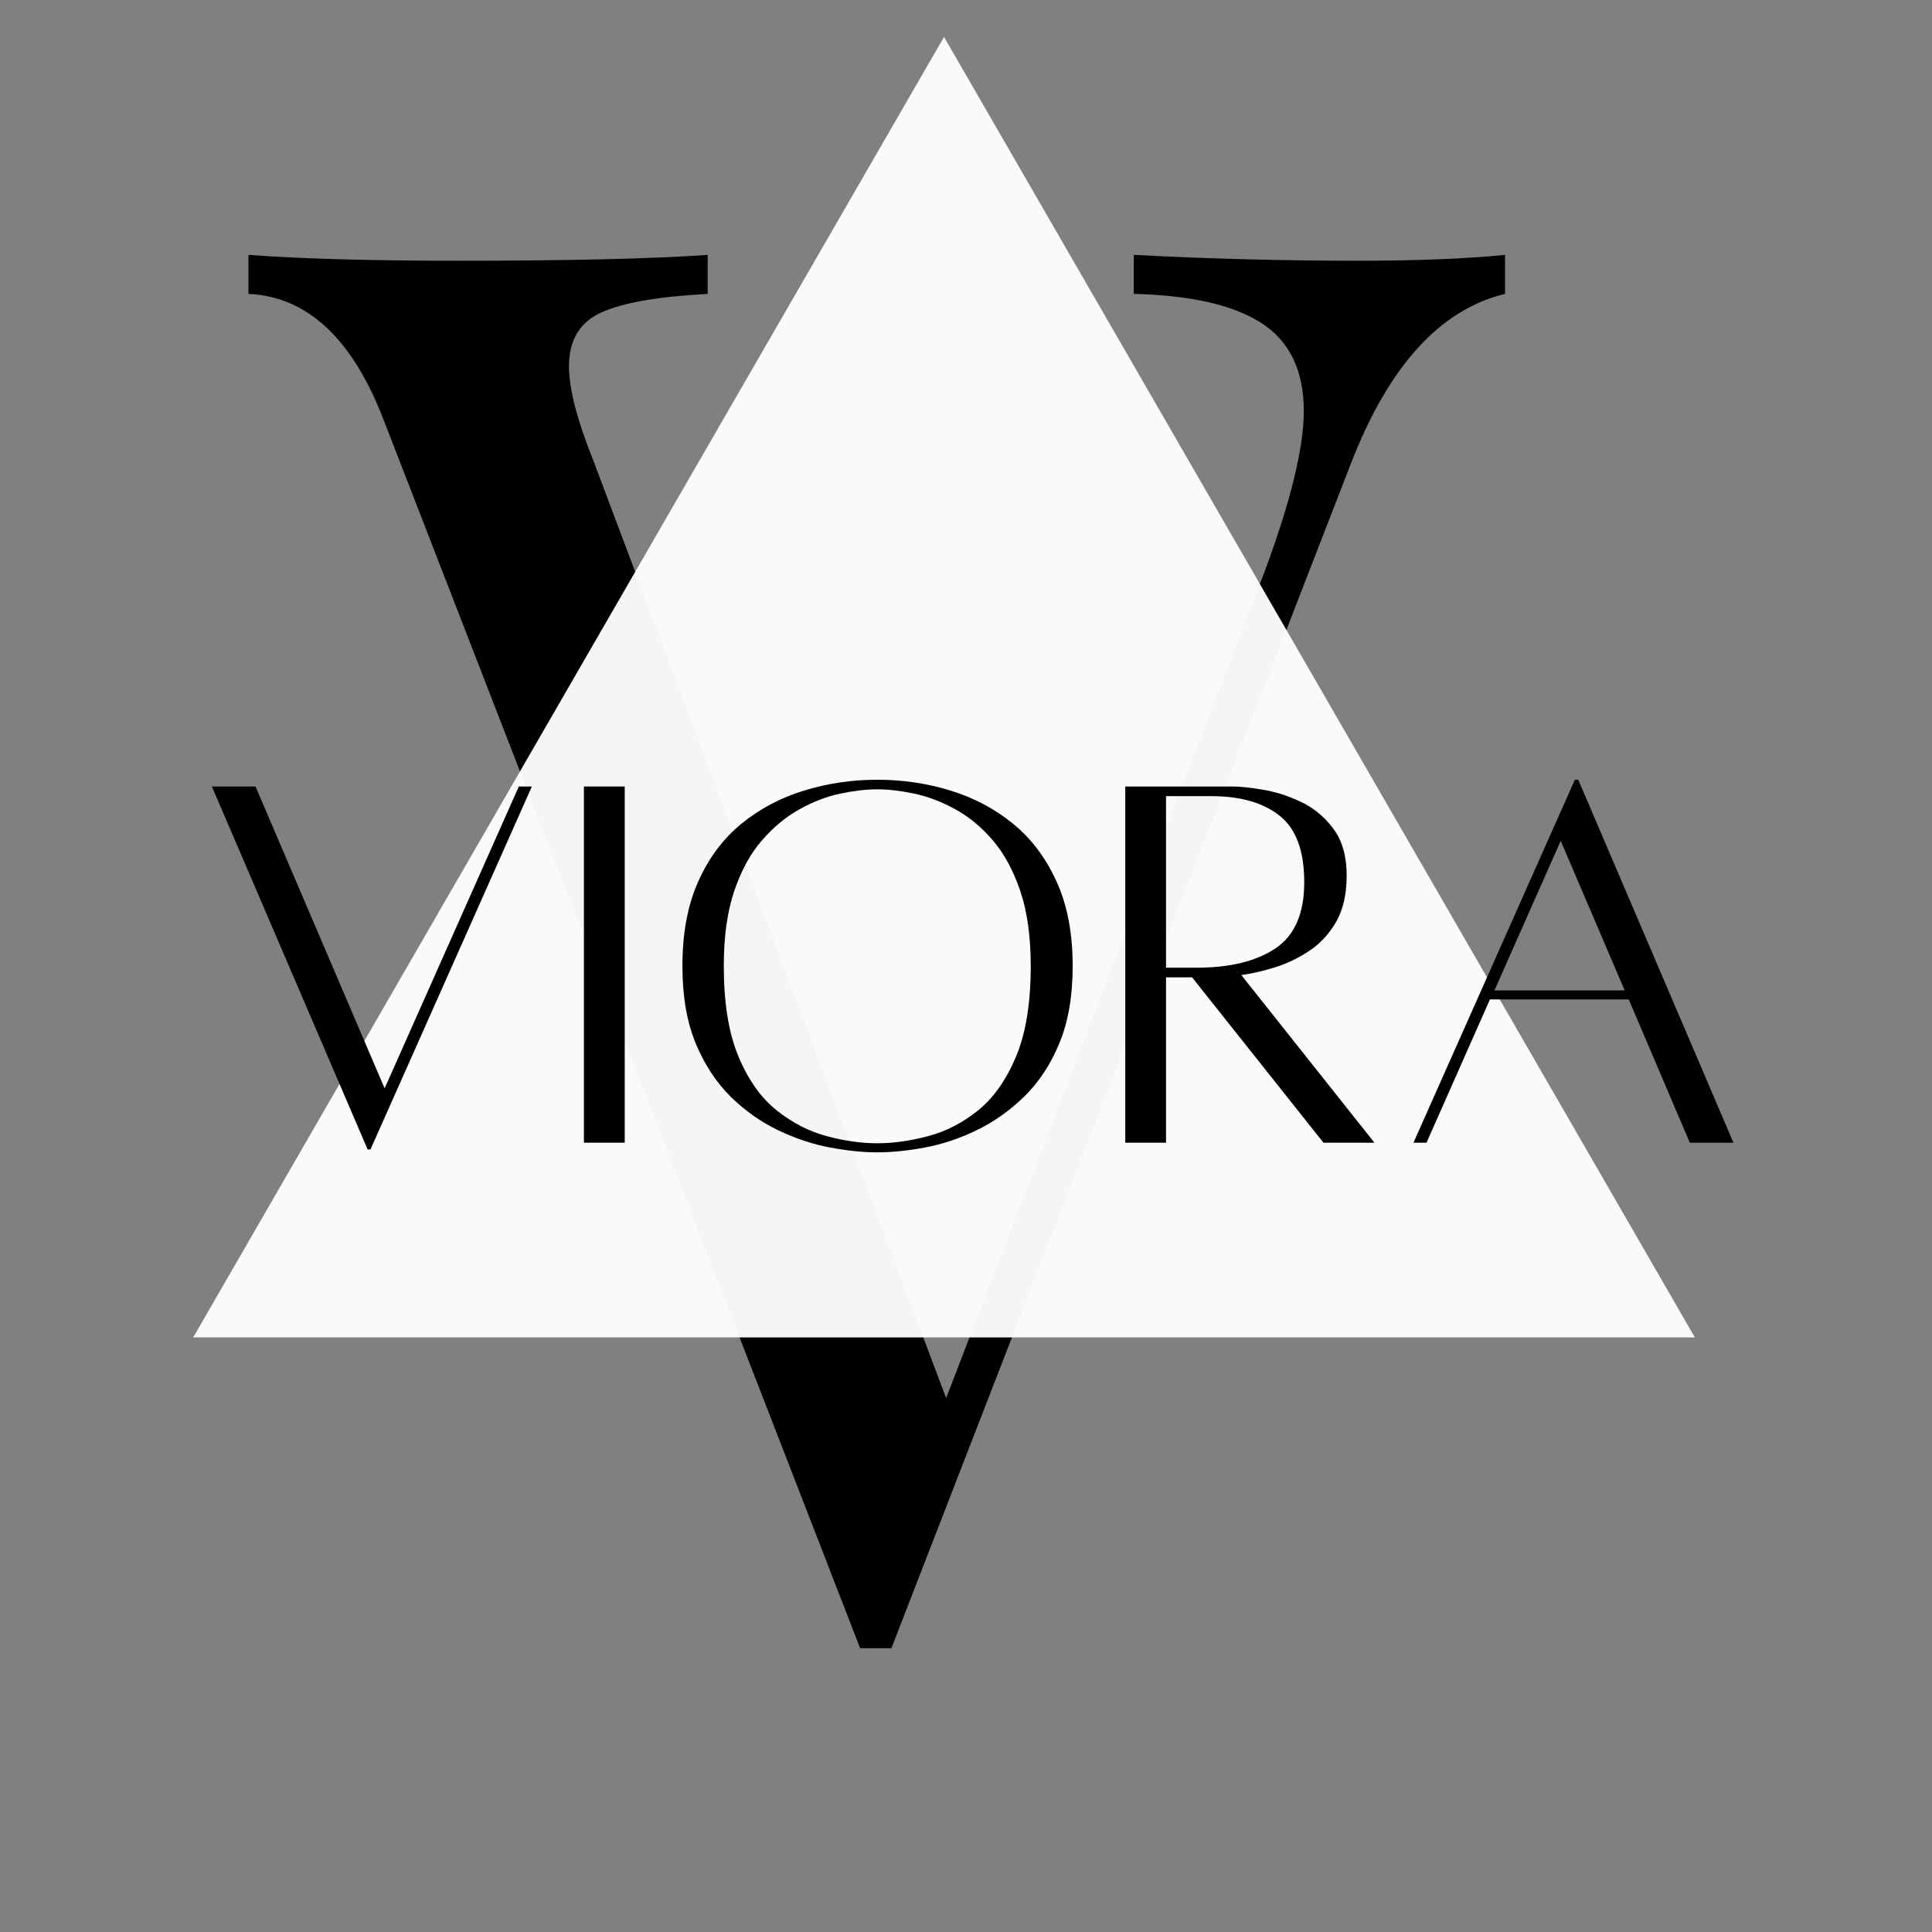
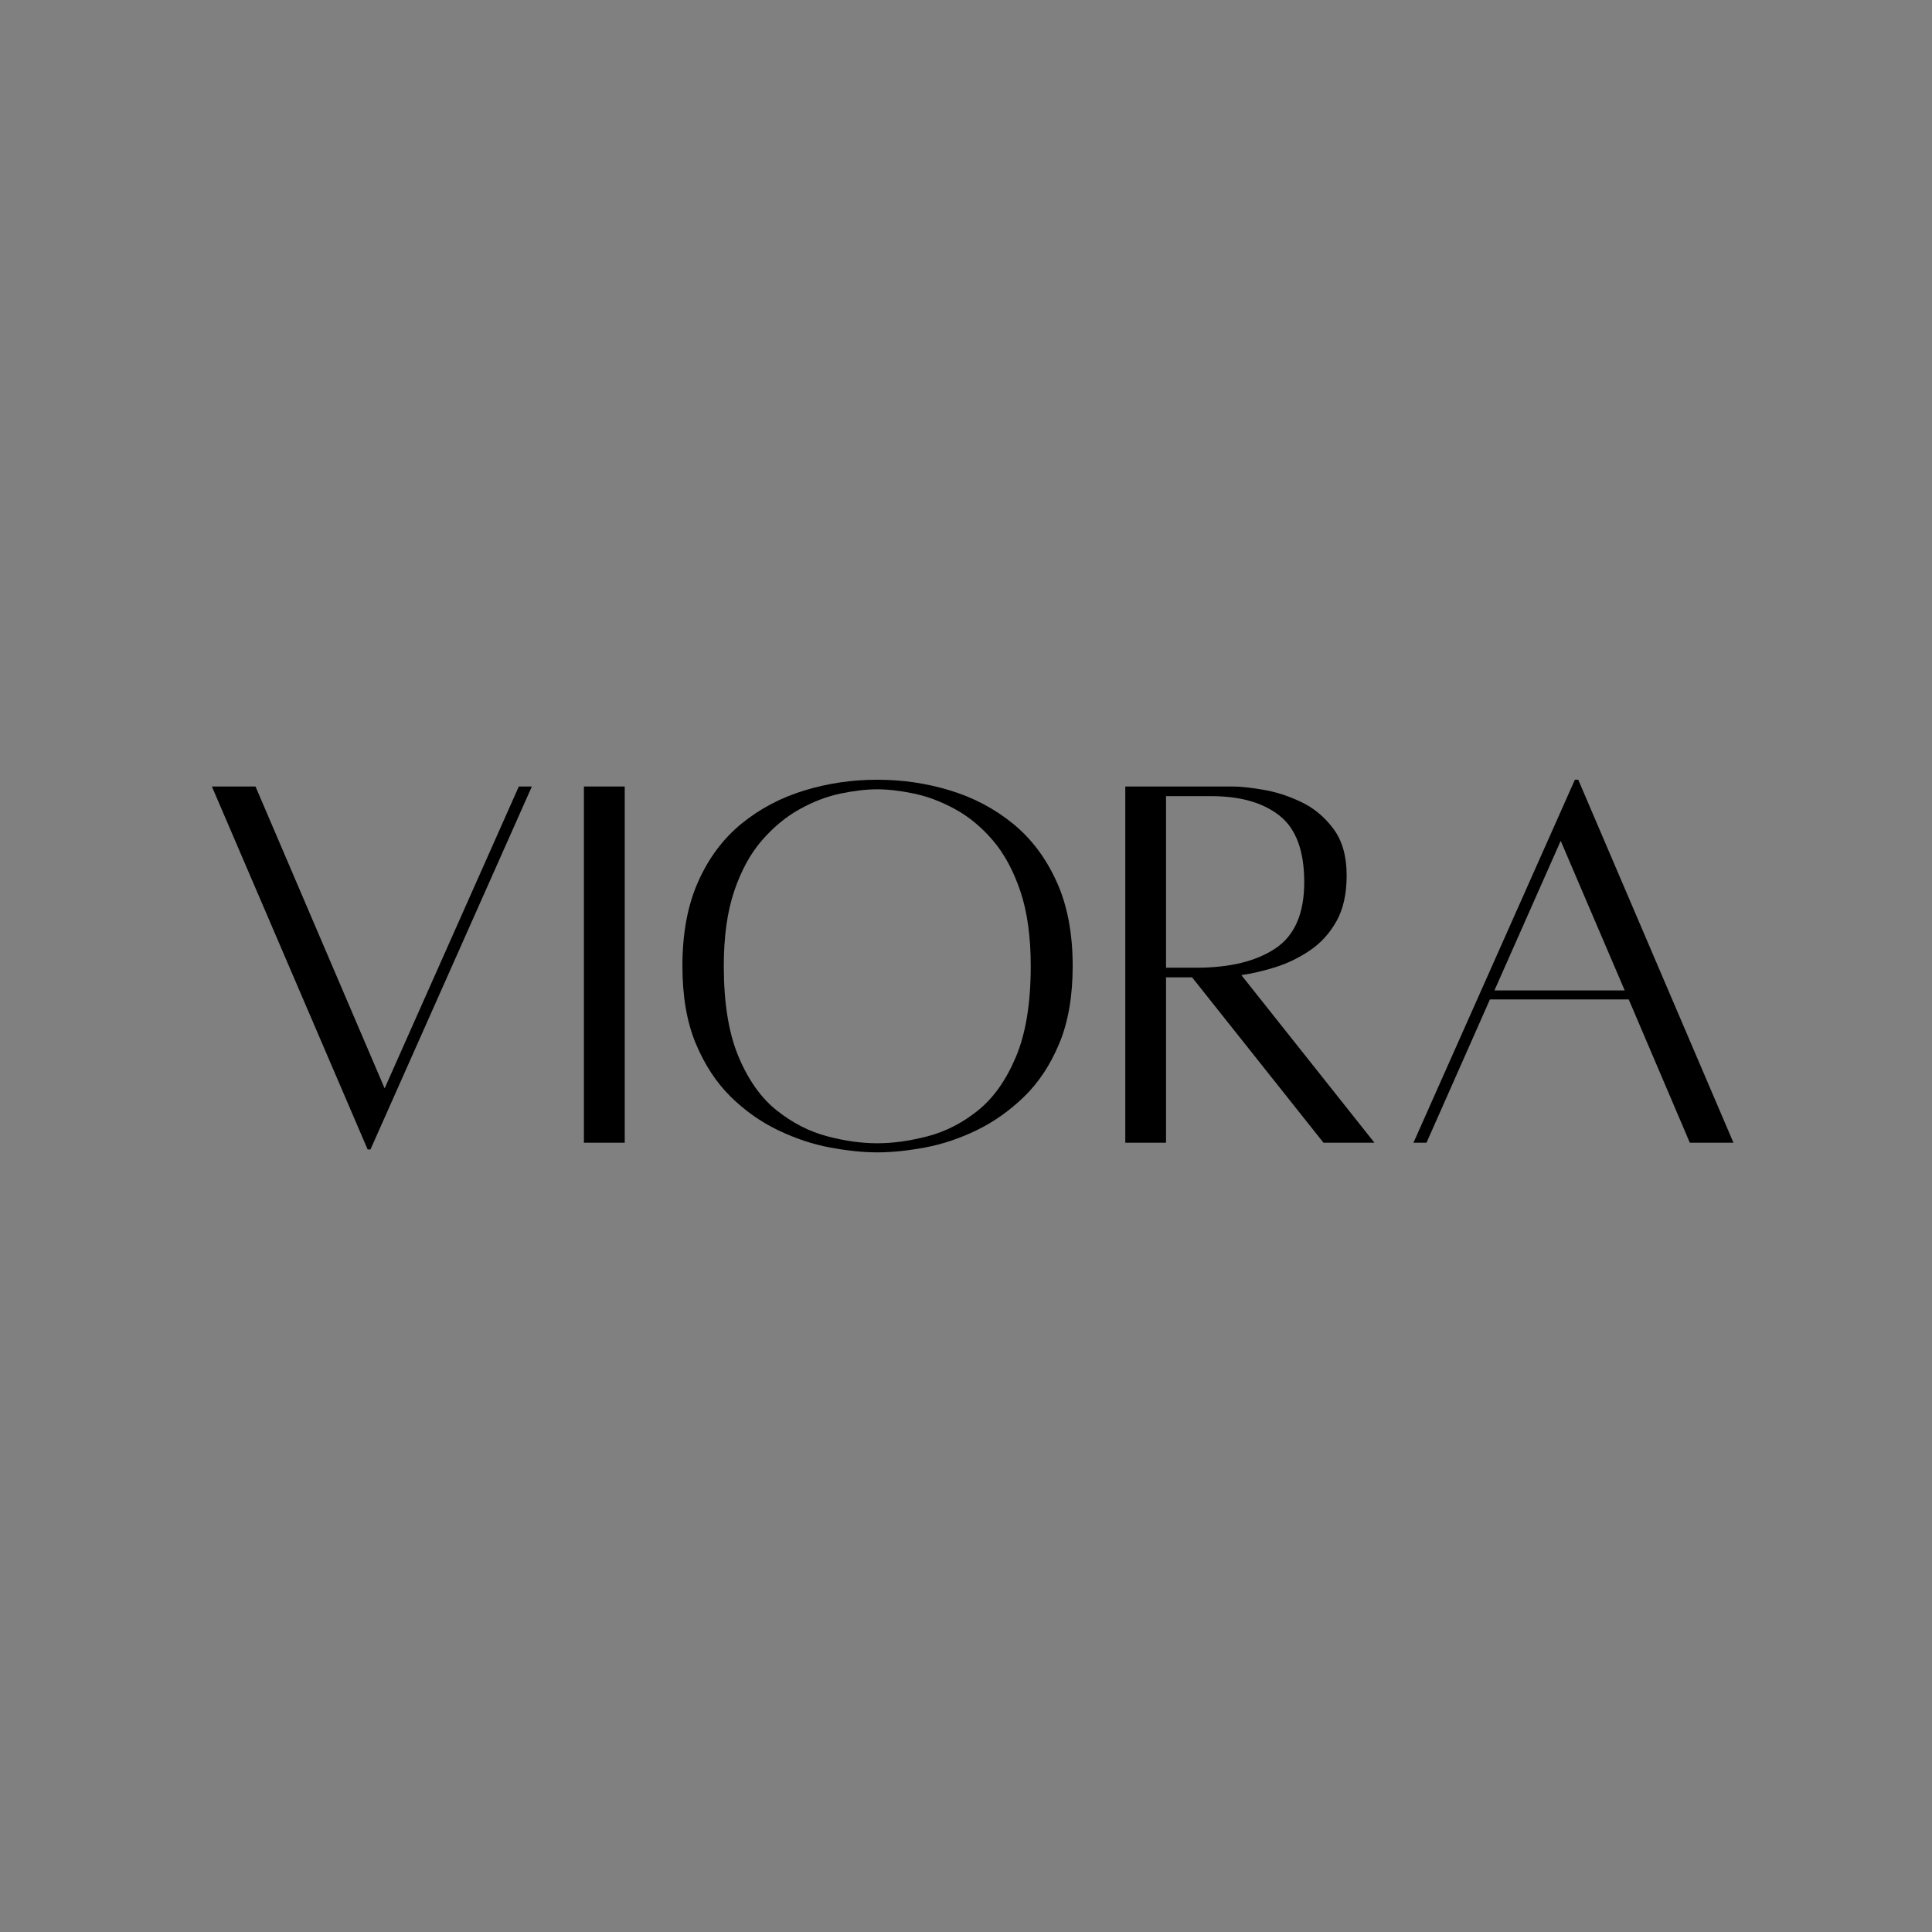
<svg xmlns="http://www.w3.org/2000/svg" version="1.2" preserveAspectRatio="xMidYMid meet" height="500" viewBox="0 0 375 375" zoomAndPan="magnify" width="500">
  <rect x="0" y="0" width="375" height="375" fill="#808080" stroke="none" />
  <defs>
    <clipPath id="57758f533c">
-       <rect height="375" y="0" width="248" x="0" />
-     </clipPath>
+       </clipPath>
    <clipPath id="619637c314">
-       <path d="M 0.441 6 L 293 6 L 293 260 L 0.441 260 Z M 0.441 6" />
-     </clipPath>
+       </clipPath>
    <filter height="100%" id="3458435dda" filterUnits="objectBoundingBox" width="100%" y="0%" x="0%">
      <feColorMatrix in="SourceGraphic" type="matrix" values="0 0 0 0 1 0 0 0 0 1 0 0 0 0 1 0 0 0 1 0" />
    </filter>
    <clipPath id="ea2a449c9d">
      <path d="M 0.5 1.172 L 291.969 1.172 L 291.969 253.586 L 0.5 253.586 Z M 0.5 1.172" />
    </clipPath>
    <clipPath id="a927deaa44">
      <path d="M 0.5 253.586 L 146.234 1.172 L 291.969 253.586 Z M 0.5 253.586" />
    </clipPath>
    <clipPath id="4e28109571">
      <path d="M 0.5 0.172 L 291.969 0.172 L 291.969 252.586 L 0.5 252.586 Z M 0.5 0.172" />
    </clipPath>
    <clipPath id="30f3e68140">
      <path d="M 0.5 252.586 L 146.234 0.172 L 291.969 252.586 Z M 0.5 252.586" />
    </clipPath>
    <clipPath id="2fac47e7d7">
-       <rect height="253" y="0" width="292" x="0" />
-     </clipPath>
+       </clipPath>
    <clipPath id="4ec86d0ee6">
      <rect height="254" y="0" width="293" x="0" />
    </clipPath>
    <clipPath id="ed5d8fde46">
      <path d="M 0.441 134 L 304.281 134 L 304.281 246 L 0.441 246 Z M 0.441 134" />
    </clipPath>
    <clipPath id="89a7b5587f">
      <rect height="112" y="0" width="305" x="0" />
    </clipPath>
    <clipPath id="2528224228">
      <rect height="375" y="0" width="305" x="0" />
    </clipPath>
  </defs>
  <g id="c69c501da3">
    <g transform="matrix(1,0,0,1,37,0)">
      <g clip-path="url(#2528224228)">
        <g transform="matrix(1,0,0,1,9,0)">
          <g clip-path="url(#57758f533c)" id="0edeae352c">
            <g style="fill:#000000;fill-opacity:1;">
              <g transform="translate(4.502, 318.031)">
-                 <path d="M 213.188 -267.422 C 224.562 -267.422 234.039 -267.801 241.625 -268.562 L 241.625 -260.984 C 228.988 -257.941 219.004 -246.938 211.672 -227.969 L 122.516 1.891 L 116.453 1.891 L 23.891 -236.703 C 17.828 -252.379 9.102 -260.473 -2.281 -260.984 L -2.281 -268.562 C 7.832 -267.801 21.363 -267.422 38.312 -267.422 C 60.062 -267.422 76.242 -267.801 86.859 -268.562 L 86.859 -260.984 C 77.254 -260.473 70.363 -259.27 66.188 -257.375 C 62.02 -255.477 59.938 -252 59.938 -246.938 C 59.938 -242.645 61.453 -236.703 64.484 -229.109 L 133.141 -46.656 L 194.969 -207.109 C 200.031 -220.766 202.562 -231.133 202.562 -238.219 C 202.562 -246.062 199.844 -251.75 194.406 -255.281 C 188.969 -258.82 180.688 -260.723 169.562 -260.984 L 169.562 -268.562 C 183.977 -267.801 198.52 -267.422 213.188 -267.422 Z M 213.188 -267.422" style="stroke:none" />
-               </g>
+                 </g>
            </g>
          </g>
        </g>
        <g clip-path="url(#619637c314)" clip-rule="nonzero">
          <g transform="matrix(1,0,0,1,0,6)" mask="url(#e202bc849e)">
            <g clip-path="url(#4ec86d0ee6)" id="bb1139e95a">
              <g clip-path="url(#ea2a449c9d)" clip-rule="nonzero">
                <g clip-path="url(#a927deaa44)" clip-rule="nonzero">
                  <g transform="matrix(1,0,0,1,0,1)">
                    <g clip-path="url(#2fac47e7d7)" id="23bd969629">
                      <g clip-path="url(#4e28109571)" clip-rule="nonzero">
                        <g clip-path="url(#30f3e68140)" clip-rule="nonzero">
                          <path d="M 0.5 0.172 L 291.969 0.172 L 291.969 252.586 L 0.5 252.586 Z M 0.5 0.172" style="stroke:none;fill-rule:nonzero;fill:#ffffff;fill-opacity:1;" />
                        </g>
                      </g>
                    </g>
                  </g>
                </g>
              </g>
            </g>
            <mask id="e202bc849e">
              <g filter="url(#3458435dda)">
                <rect style="fill:#000000;fill-opacity:0.96;stroke:none;" y="0" height="375" width="305" x="0" />
              </g>
            </mask>
          </g>
        </g>
        <g clip-path="url(#ed5d8fde46)" clip-rule="nonzero">
          <g transform="matrix(1,0,0,1,0,134)">
            <g clip-path="url(#89a7b5587f)" id="b8965e08cc">
              <g style="fill:#000000;fill-opacity:1;">
                <g transform="translate(0.5, 87.689)">
                  <path d="M 63.203 -69.031 L 65.734 -69.031 L 34.406 1.422 L 33.859 1.422 L 3.625 -69.031 L 12.094 -69.031 L 37.156 -10.438 Z M 63.203 -69.031" style="stroke:none" />
                </g>
              </g>
              <g style="fill:#000000;fill-opacity:1;">
                <g transform="translate(69.963, 87.689)">
                  <path d="M 6.375 0.109 L 6.375 -69.031 L 14.297 -69.031 L 14.297 0.109 Z M 6.375 0.109" style="stroke:none" />
                </g>
              </g>
              <g style="fill:#000000;fill-opacity:1;">
                <g transform="translate(91.066, 87.689)">
                  <path d="M 42.203 -70.344 C 47.117 -70.344 51.848 -69.645 56.391 -68.25 C 60.93 -66.863 64.977 -64.723 68.531 -61.828 C 72.094 -58.93 74.914 -55.191 77 -50.609 C 79.094 -46.035 80.141 -40.562 80.141 -34.188 C 80.141 -28.32 79.273 -23.316 77.547 -19.172 C 75.828 -15.035 73.555 -11.594 70.734 -8.844 C 67.91 -6.102 64.832 -3.926 61.5 -2.312 C 58.164 -0.695 54.812 0.422 51.438 1.047 C 48.07 1.672 44.992 1.984 42.203 1.984 C 39.492 1.984 36.453 1.672 33.078 1.047 C 29.711 0.422 26.344 -0.695 22.969 -2.312 C 19.602 -3.926 16.523 -6.102 13.734 -8.844 C 10.953 -11.594 8.695 -15.035 6.969 -19.172 C 5.25 -23.316 4.391 -28.32 4.391 -34.188 C 4.391 -40.562 5.414 -46.035 7.469 -50.609 C 9.52 -55.191 12.32 -58.93 15.875 -61.828 C 19.438 -64.723 23.488 -66.863 28.031 -68.25 C 32.57 -69.645 37.297 -70.344 42.203 -70.344 Z M 42.203 0.219 C 45.285 0.219 48.566 -0.238 52.047 -1.156 C 55.523 -2.07 58.766 -3.738 61.766 -6.156 C 64.773 -8.57 67.234 -12.051 69.141 -16.594 C 71.047 -21.133 72 -27 72 -34.188 C 72 -39.906 71.32 -44.758 69.969 -48.75 C 68.613 -52.738 66.836 -56.016 64.641 -58.578 C 62.441 -61.148 60.004 -63.164 57.328 -64.625 C 54.648 -66.094 51.988 -67.102 49.344 -67.656 C 46.707 -68.207 44.328 -68.484 42.203 -68.484 C 40.078 -68.484 37.695 -68.207 35.062 -67.656 C 32.426 -67.102 29.785 -66.094 27.141 -64.625 C 24.504 -63.164 22.066 -61.148 19.828 -58.578 C 17.598 -56.016 15.805 -52.738 14.453 -48.75 C 13.098 -44.758 12.422 -39.906 12.422 -34.188 C 12.422 -27 13.375 -21.133 15.281 -16.594 C 17.188 -12.051 19.66 -8.57 22.703 -6.156 C 25.742 -3.738 28.984 -2.07 32.422 -1.156 C 35.867 -0.238 39.129 0.219 42.203 0.219 Z M 42.203 0.219" style="stroke:none" />
                </g>
              </g>
              <g style="fill:#000000;fill-opacity:1;">
                <g transform="translate(176.136, 87.689)">
                  <path d="M 53.641 0.109 L 43.75 0.109 L 18.25 -31.984 L 13.188 -31.984 L 13.188 0.109 L 5.281 0.109 L 5.281 -69.031 C 5.281 -69.031 6.102 -69.031 7.75 -69.031 C 9.395 -69.031 11.391 -69.031 13.734 -69.031 C 16.078 -69.031 18.406 -69.031 20.719 -69.031 C 23.031 -69.031 24.844 -69.031 26.156 -69.031 C 27.551 -69.031 29.473 -68.828 31.922 -68.422 C 34.379 -68.023 36.852 -67.238 39.344 -66.062 C 41.844 -64.883 43.953 -63.141 45.672 -60.828 C 47.391 -58.523 48.25 -55.504 48.25 -51.766 C 48.25 -48.18 47.586 -45.219 46.266 -42.875 C 44.953 -40.531 43.234 -38.641 41.109 -37.203 C 38.984 -35.773 36.75 -34.691 34.406 -33.953 C 32.062 -33.223 29.863 -32.711 27.812 -32.422 Z M 13.188 -67.156 L 13.188 -33.859 L 19.125 -33.859 C 25.57 -33.859 30.664 -35.102 34.406 -37.594 C 38.145 -40.082 40.016 -44.367 40.016 -50.453 C 40.016 -56.535 38.422 -60.836 35.234 -63.359 C 32.047 -65.891 27.629 -67.156 21.984 -67.156 Z M 13.188 -67.156" style="stroke:none" />
                </g>
              </g>
              <g style="fill:#000000;fill-opacity:1;">
                <g transform="translate(233.509, 87.689)">
                  <path d="M 57.484 0.109 L 45.625 -27.703 L 18.688 -27.703 L 6.375 0.109 L 3.844 0.109 L 35.172 -70.344 L 35.828 -70.344 L 65.953 0.109 Z M 19.562 -29.453 L 44.844 -29.453 L 32.422 -58.484 Z M 19.562 -29.453" style="stroke:none" />
                </g>
              </g>
            </g>
          </g>
        </g>
      </g>
    </g>
  </g>
</svg>